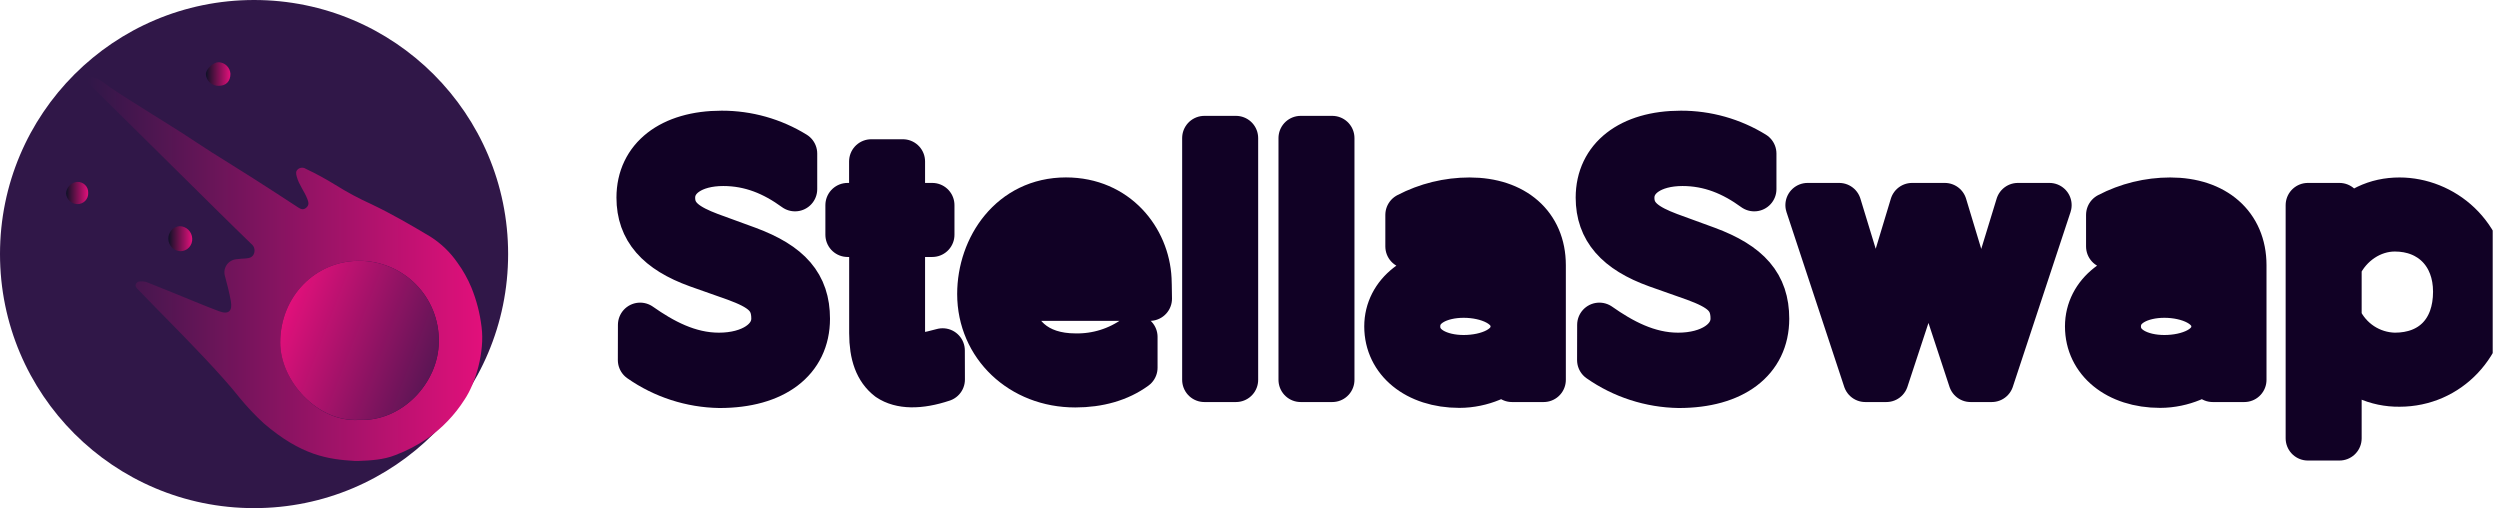
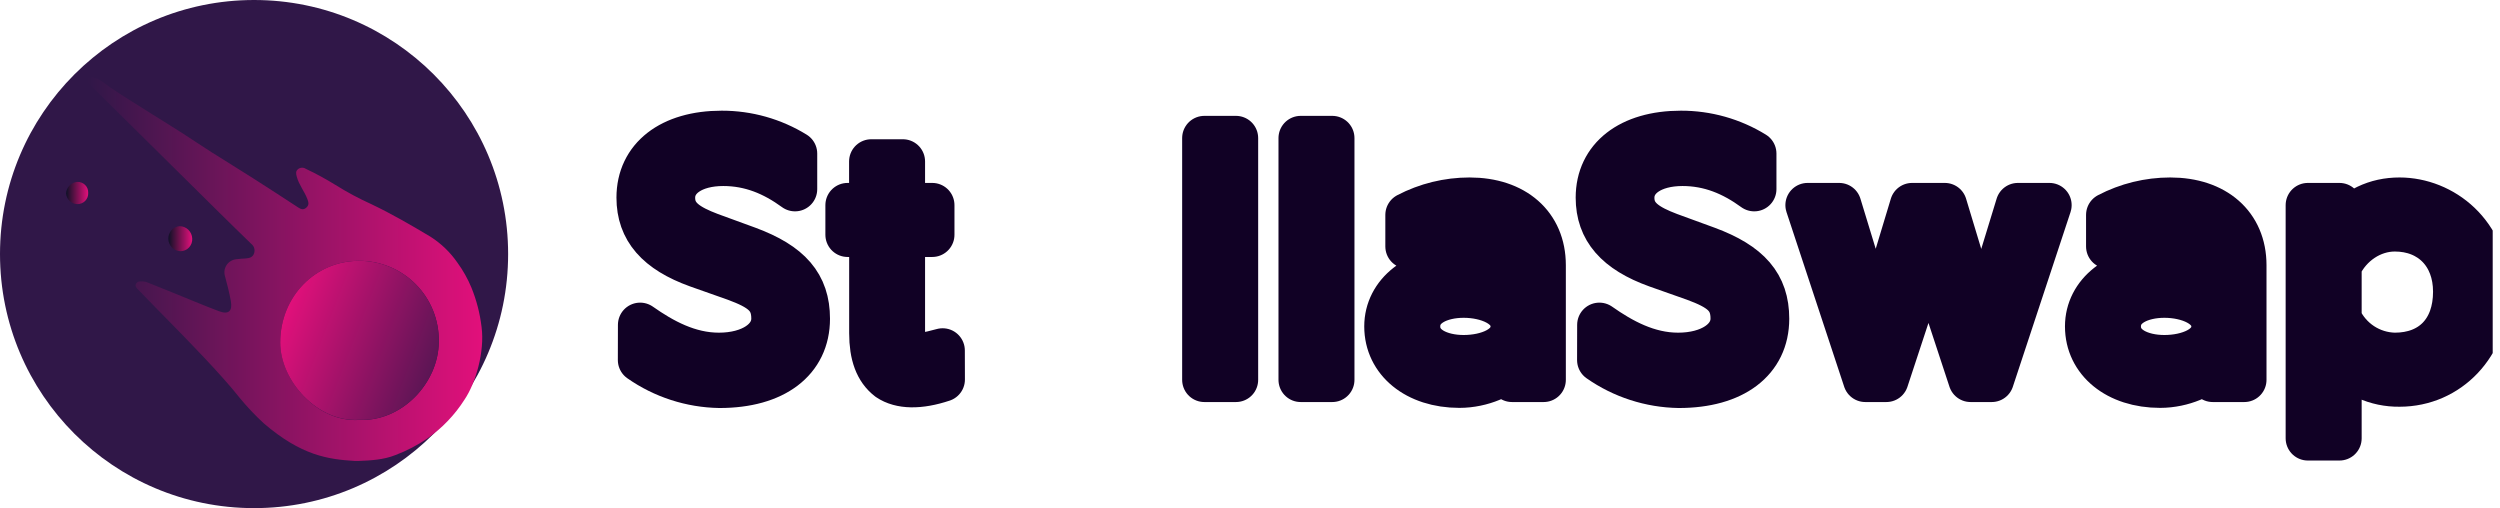
<svg xmlns="http://www.w3.org/2000/svg" width="246" height="50" viewBox="0 0 246 50" fill="none">
  <g clip-path="url(#clip0_212_44)">
    <path d="M25 50C38.807 50 50 38.807 50 25C50 11.193 38.807 0 25 0C11.193 0 0 11.193 0 25C0 38.807 11.193 50 25 50Z" fill="#301748" />
    <path d="M25.949 41.65C25.104 40.871 24.313 40.034 23.582 39.146C21.839 36.903 17.954 32.958 16.989 31.975C15.877 30.841 14.754 29.71 13.652 28.556C13.492 28.39 13.231 28.198 13.389 27.919C13.547 27.64 13.852 27.683 14.12 27.698C14.24 27.706 14.358 27.733 14.47 27.777C15.259 28.089 16.048 28.406 16.837 28.727C18.415 29.363 19.958 30.023 21.539 30.62C22.491 30.98 22.893 30.62 22.715 29.623C22.565 28.79 22.354 27.972 22.131 27.151C22.08 26.971 22.068 26.782 22.097 26.596C22.126 26.411 22.195 26.235 22.299 26.078C22.403 25.922 22.54 25.791 22.7 25.693C22.86 25.595 23.039 25.532 23.225 25.51C23.551 25.463 23.88 25.455 24.206 25.429C24.532 25.402 24.866 25.323 24.995 24.945C25.057 24.778 25.064 24.595 25.015 24.424C24.965 24.252 24.863 24.101 24.721 23.993C23.648 22.959 22.588 21.915 21.526 20.868C18.864 18.238 16.205 15.609 13.547 12.979C11.969 11.427 10.398 9.876 8.834 8.326C8.679 8.174 8.516 8.04 8.639 7.8C8.763 7.561 8.971 7.59 9.184 7.632C9.836 7.764 10.307 8.232 10.822 8.584C12.197 9.531 13.636 10.378 15.03 11.274C16.003 11.893 16.992 12.487 17.962 13.115C18.933 13.744 19.853 14.365 20.808 14.972C22.181 15.843 23.567 16.689 24.937 17.563C26.415 18.504 27.882 19.461 29.35 20.419C29.613 20.592 29.857 20.682 30.139 20.434C30.42 20.187 30.378 19.94 30.252 19.606C29.957 18.817 29.408 18.181 29.2 17.373C29.126 17.11 29.069 16.847 29.331 16.642C29.437 16.557 29.567 16.508 29.702 16.502C29.837 16.496 29.971 16.533 30.084 16.608C31.081 17.08 32.051 17.607 32.99 18.186C34.134 18.903 35.325 19.542 36.556 20.098C38.557 21.05 40.469 22.165 42.363 23.296C43.407 23.96 44.308 24.828 45.011 25.847C45.562 26.603 46.022 27.421 46.381 28.285C46.893 29.537 47.231 30.852 47.389 32.196C47.699 34.594 46.823 37.676 45.705 39.328C44.75 40.829 43.508 42.127 42.05 43.147C41.066 43.816 40.007 44.366 38.894 44.785C37.729 45.242 36.527 45.311 35.236 45.358C35.13 45.365 35.025 45.365 34.92 45.358C32.259 45.198 29.639 44.819 25.949 41.65ZM43.178 33.639C43.2 32.593 43.011 31.554 42.623 30.582C42.235 29.61 41.656 28.727 40.92 27.983C40.184 27.239 39.307 26.651 38.339 26.253C37.372 25.855 36.334 25.655 35.288 25.665C31.065 25.689 27.588 29.137 27.575 33.697C27.575 37.426 31.207 41.587 35.333 41.324C39.596 41.498 43.152 37.647 43.178 33.639Z" fill="url(#paint0_linear_212_44)" />
    <path d="M16.569 23.485C16.566 23.805 16.688 24.113 16.909 24.344C17.13 24.575 17.432 24.71 17.752 24.721C17.913 24.72 18.071 24.686 18.218 24.62C18.365 24.555 18.497 24.461 18.606 24.343C18.715 24.225 18.798 24.086 18.851 23.934C18.904 23.783 18.926 23.622 18.914 23.462C18.901 23.141 18.766 22.838 18.537 22.614C18.308 22.389 18.002 22.261 17.681 22.254C17.373 22.277 17.085 22.417 16.878 22.646C16.67 22.876 16.56 23.176 16.569 23.485V23.485Z" fill="url(#paint1_linear_212_44)" />
-     <path d="M21.542 8.445C22.254 8.445 22.678 7.987 22.675 7.259C22.657 6.959 22.527 6.677 22.312 6.467C22.098 6.257 21.813 6.134 21.513 6.122C20.987 6.122 20.264 6.79 20.258 7.293C20.277 7.615 20.422 7.918 20.662 8.133C20.903 8.349 21.219 8.461 21.542 8.445V8.445Z" fill="url(#paint2_linear_212_44)" />
    <path d="M8.679 18.983C8.686 18.838 8.663 18.694 8.611 18.559C8.559 18.424 8.479 18.302 8.376 18.2C8.274 18.098 8.151 18.018 8.016 17.966C7.881 17.915 7.737 17.892 7.593 17.899C7.305 17.925 7.036 18.054 6.836 18.262C6.635 18.471 6.516 18.744 6.501 19.033C6.522 19.312 6.644 19.573 6.846 19.767C7.047 19.961 7.313 20.074 7.593 20.085C7.738 20.09 7.883 20.064 8.018 20.011C8.153 19.957 8.275 19.875 8.377 19.772C8.479 19.668 8.559 19.545 8.611 19.409C8.663 19.273 8.686 19.128 8.679 18.983Z" fill="url(#paint3_linear_212_44)" />
    <path d="M35.333 41.311C39.596 41.498 43.152 37.647 43.178 33.639C43.2 32.593 43.011 31.554 42.623 30.582C42.235 29.61 41.656 28.727 40.92 27.983C40.184 27.239 39.307 26.651 38.339 26.253C37.372 25.855 36.334 25.655 35.288 25.665C31.065 25.689 27.588 29.137 27.575 33.697C27.561 37.426 31.207 41.574 35.333 41.311Z" fill="url(#paint4_linear_212_44)" />
    <path d="M62.989 31.964C65.177 33.5 67.747 34.92 70.74 34.92C73.895 34.92 76.112 33.424 76.112 31.351C76.112 29.203 74.845 28.358 72.352 27.438L68.63 26.123C64.686 24.703 62.844 22.594 62.844 19.446C62.844 15.532 66 13.076 71.016 13.076C73.563 13.07 76.061 13.775 78.23 15.111V18.612C76.126 17.079 73.856 16.119 71.168 16.119C68.175 16.119 66.219 17.5 66.219 19.456C66.219 21.413 67.755 22.297 69.864 23.101L73.58 24.458C77.722 25.991 79.487 28.027 79.487 31.364C79.487 35.47 76.189 37.963 70.808 37.963C68.005 37.919 65.279 37.037 62.981 35.43L62.989 31.964Z" fill="#110125" stroke="#110125" stroke-width="4.37" stroke-linecap="round" stroke-linejoin="round" />
    <path d="M92.763 37.345C90.461 38.113 88.62 38.073 87.432 37.269C86.28 36.385 85.743 34.928 85.743 32.779V23.101H83.403V20.185H85.735V15.887H88.841V20.185H91.734V23.101H88.841V32.569C88.841 33.566 89.033 34.257 89.417 34.562C90.146 35.217 91.45 34.825 92.755 34.486L92.763 37.345Z" fill="#110125" stroke="#110125" stroke-width="4.37" stroke-linecap="round" stroke-linejoin="round" />
-     <path d="M96.371 28.929C96.371 24.324 99.479 19.643 104.889 19.643C109.886 19.643 112.908 23.519 113.1 27.47C113.1 27.853 113.139 28.161 113.139 29.389H99.479C99.671 32.919 102.049 34.991 105.809 34.991C107.927 35.035 110.001 34.389 111.719 33.15V36.18C110.141 37.332 108.111 37.908 105.809 37.908C100.476 37.913 96.371 34.036 96.371 28.929ZM109.991 26.896C109.799 24.44 107.624 22.559 104.85 22.559C102.075 22.559 99.939 24.4 99.632 26.896H109.991Z" fill="#110125" stroke="#110125" stroke-width="4.37" stroke-linecap="round" stroke-linejoin="round" />
    <path d="M118.509 37.376V13.586H121.618V37.376H118.509Z" fill="#110125" stroke="#110125" stroke-width="4.37" stroke-linecap="round" stroke-linejoin="round" />
    <path d="M127.988 37.376V13.586H131.094V37.376H127.988Z" fill="#110125" stroke="#110125" stroke-width="4.37" stroke-linecap="round" stroke-linejoin="round" />
    <path d="M136.427 32.119C136.427 28.858 139.459 26.478 143.601 26.478C145.79 26.478 147.63 27.13 148.782 28.319V26.325C148.782 23.959 147.094 22.565 144.025 22.565C141.921 22.565 140.112 23.333 138.502 24.253V21.145C140.385 20.161 142.479 19.648 144.603 19.648C149.016 19.648 151.894 22.141 151.894 26.094V37.376H148.782V35.993C147.901 36.953 145.866 37.95 143.601 37.95C139.386 37.95 136.427 35.533 136.427 32.119ZM148.859 32.119C148.859 30.047 146.326 29.087 144.025 29.087C141.724 29.087 139.536 30.047 139.536 32.119C139.536 34.191 141.724 35.149 144.025 35.149C146.326 35.149 148.853 34.228 148.853 32.119H148.859Z" fill="#110125" stroke="#110125" stroke-width="4.37" stroke-linecap="round" stroke-linejoin="round" />
    <path d="M157.377 31.964C159.565 33.5 162.134 34.92 165.127 34.92C168.283 34.92 170.5 33.424 170.5 31.351C170.5 29.203 169.233 28.358 166.739 27.438L163.018 26.123C159.073 24.703 157.232 22.594 157.232 19.446C157.232 15.532 160.388 13.076 165.403 13.076C167.951 13.069 170.449 13.774 172.617 15.111V18.612C170.513 17.079 168.244 16.119 165.559 16.119C162.566 16.119 160.609 17.5 160.609 19.456C160.609 21.413 162.142 22.297 164.254 23.101L167.968 24.458C172.112 25.991 173.877 28.027 173.877 31.364C173.877 35.47 170.576 37.963 165.198 37.963C162.394 37.919 159.667 37.037 157.369 35.43L157.377 31.964Z" fill="#110125" stroke="#110125" stroke-width="4.37" stroke-linecap="round" stroke-linejoin="round" />
    <path d="M183.545 37.376L177.867 20.185H180.975L184.581 32.003L188.15 20.185H191.371L194.94 32.003L198.559 20.185H201.665L195.987 37.376H193.904L189.762 24.79L185.617 37.376H183.545Z" fill="#110125" stroke="#110125" stroke-width="4.37" stroke-linecap="round" stroke-linejoin="round" />
    <path d="M205.378 32.119C205.378 28.858 208.408 26.478 212.553 26.478C214.741 26.478 216.582 27.13 217.734 28.319V26.325C217.734 23.959 216.045 22.565 212.976 22.565C210.872 22.565 209.06 23.333 207.453 24.253V21.145C209.335 20.162 211.426 19.649 213.549 19.648C217.962 19.648 220.839 22.141 220.839 26.094V37.376H217.734V35.993C216.85 36.953 214.817 37.95 212.553 37.95C208.332 37.95 205.378 35.533 205.378 32.119ZM217.81 32.119C217.81 30.047 215.277 29.087 212.976 29.087C210.675 29.087 208.484 30.047 208.484 32.119C208.484 34.191 210.672 35.149 212.976 35.149C215.28 35.149 217.81 34.228 217.81 32.119V32.119Z" fill="#110125" stroke="#110125" stroke-width="4.37" stroke-linecap="round" stroke-linejoin="round" />
    <path d="M227.093 43.131V20.185H230.202V22.488C231.854 20.569 233.81 19.648 236.111 19.648C240.332 19.648 244.706 22.985 244.706 28.703C244.706 33.884 240.945 37.837 236.111 37.837C234.989 37.853 233.877 37.621 232.855 37.156C231.833 36.692 230.927 36.006 230.202 35.149V43.131H227.093ZM241.597 28.703C241.597 25.021 239.18 22.565 235.651 22.565C233.387 22.565 231.238 23.985 230.202 26.17V31.351C230.681 32.397 231.446 33.287 232.408 33.919C233.37 34.55 234.49 34.897 235.641 34.92C239.296 34.92 241.597 32.54 241.597 28.703Z" fill="#110125" stroke="#110125" stroke-width="4.37" stroke-linecap="round" stroke-linejoin="round" />
  </g>
  <defs>
    <linearGradient id="paint0_linear_212_44" x1="47.452" y1="26.489" x2="8.592" y2="26.489" gradientUnits="userSpaceOnUse">
      <stop stop-color="#E2107B" />
      <stop offset="1" stop-color="#301748" />
    </linearGradient>
    <linearGradient id="paint1_linear_212_44" x1="18.914" y1="23.485" x2="16.558" y2="23.485" gradientUnits="userSpaceOnUse">
      <stop stop-color="#E2107B" />
      <stop offset="1" stop-color="#0D1126" />
    </linearGradient>
    <linearGradient id="paint2_linear_212_44" x1="22.675" y1="7.285" x2="20.261" y2="7.285" gradientUnits="userSpaceOnUse">
      <stop stop-color="#E2107B" />
      <stop offset="1" stop-color="#0D1126" />
    </linearGradient>
    <linearGradient id="paint3_linear_212_44" x1="8.684" y1="18.988" x2="6.506" y2="18.988" gradientUnits="userSpaceOnUse">
      <stop stop-color="#E2107B" />
      <stop offset="1" stop-color="#0D1126" />
    </linearGradient>
    <linearGradient id="paint4_linear_212_44" x1="47.381" y1="38.142" x2="27.972" y2="30.66" gradientUnits="userSpaceOnUse">
      <stop stop-color="#301748" />
      <stop offset="1" stop-color="#E2107B" />
    </linearGradient>
    <clipPath id="clip0_212_44">
      <rect width="245.282" height="50" fill="white" />
    </clipPath>
  </defs>
</svg>